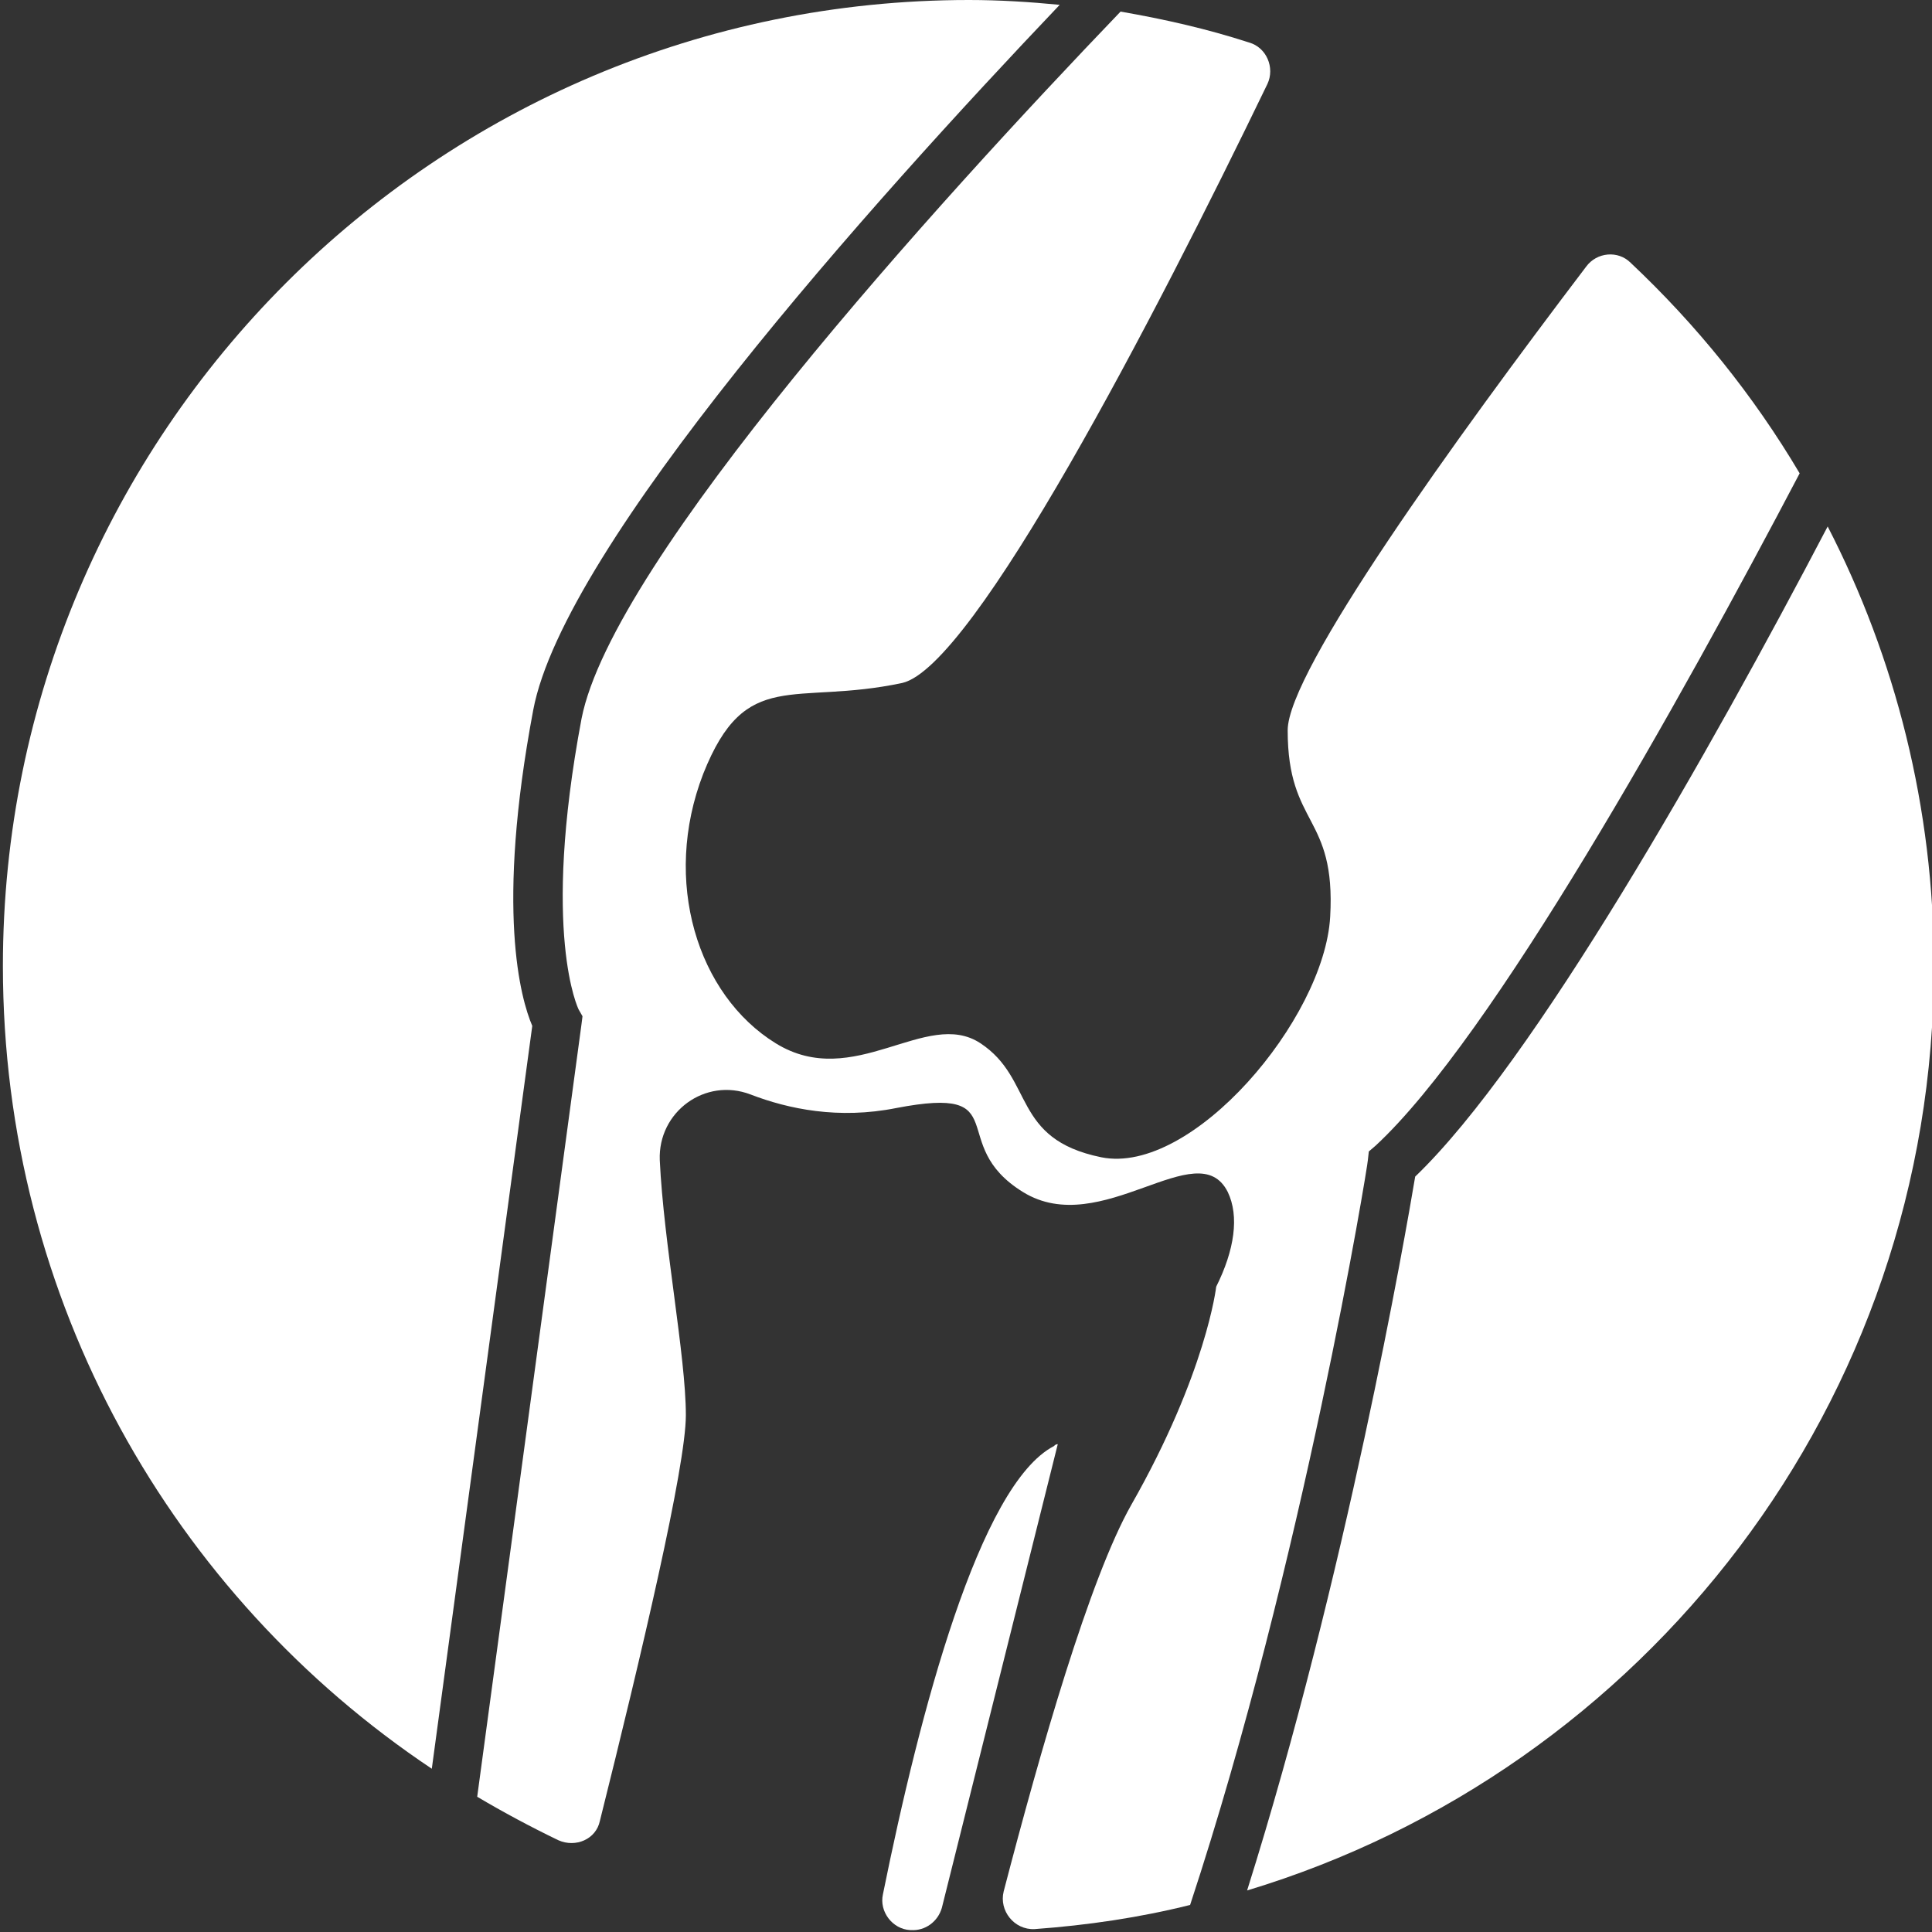
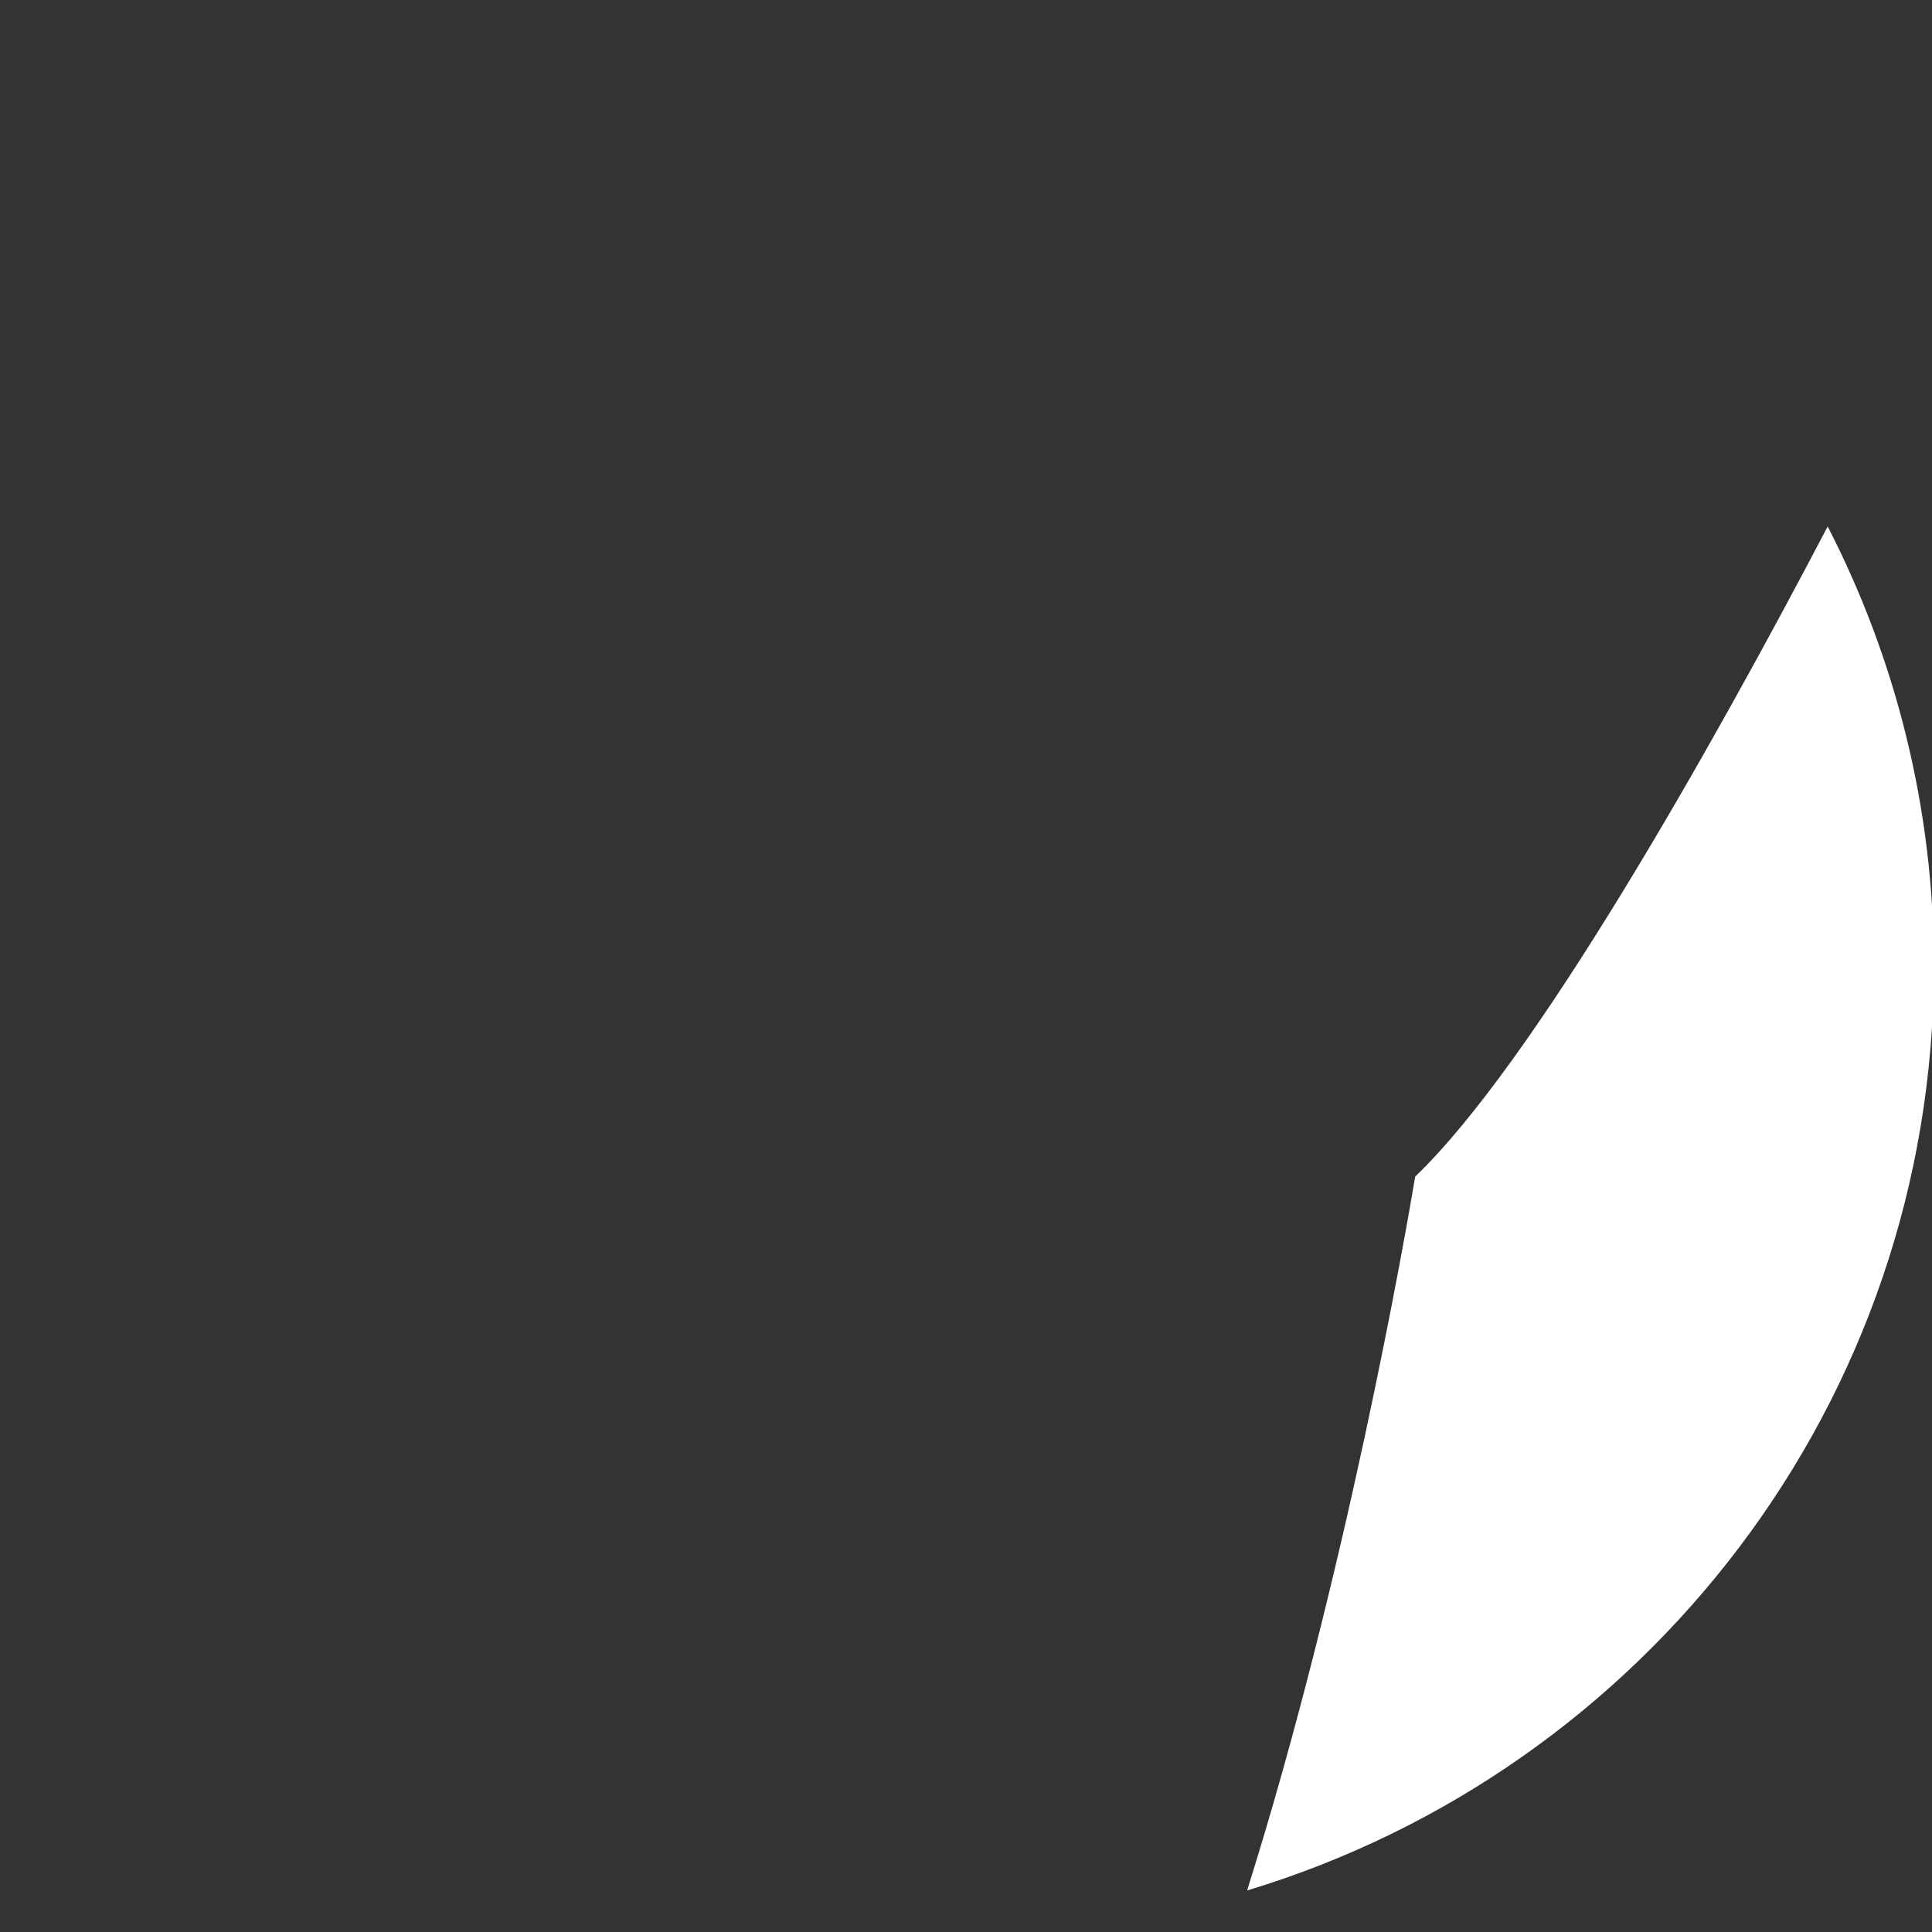
<svg xmlns="http://www.w3.org/2000/svg" version="1.1" id="圖層_1" x="0px" y="0px" viewBox="0 0 200 200" enable-background="new 0 0 200 200" xml:space="preserve">
  <rect x="0" y="0" width="200" height="200" fill="#333333" stroke="none" />
  <g>
-     <path fill="#FFFFFF" d="M109.1,149.7c-7.7,4-13.9,27.6-17.7,46.4c-0.4,1.8,1,3.6,2.8,3.7c0,0,0,0,0.1,0c1.5,0.1,2.8-0.9,3.2-2.3   l12-48C109.3,149.5,109.2,149.6,109.1,149.7z" />
    <g>
-       <path fill="#FFFFFF" d="M55.1,106.2c-1.2-2.8-3.8-12,0.1-32.7c3.2-17,34.8-52.3,54.5-73c-3.1-0.3-6.2-0.5-9.4-0.5    C45.1,0,0.3,44.8,0.3,100c0,34.7,17.6,65.2,44.4,83.1L55.1,106.2z" />
      <path fill="#FFFFFF" d="M146.5,121.8c-1,6-7.2,41.5-17.4,73.9c41.1-12.4,71.1-50.5,71.1-95.7c0-16.4-4-31.9-11-45.5    C177,77.8,158.8,110,146.5,121.8z" />
-       <path fill="#FFFFFF" d="M141.6,120.1l0.1-0.9l0.7-0.6c12.1-11.2,31.5-46,43.9-69.6c-4.8-8.1-10.7-15.4-17.5-21.8    c-1.3-1.3-3.5-1.1-4.6,0.4c-13.6,17.9-30.9,41.9-30.9,48c0,10,5,8.7,4.4,19.3c-0.6,10.6-14.3,26.8-23.7,24.9    c-9.3-1.9-6.9-8.1-12.5-11.8c-5.6-3.7-13.1,5-21.2,0c-8.1-5-11.8-16.8-7.5-27.9c4.4-11.1,9.3-7,20.6-9.4    c7.4-1.7,26.1-37.8,37.8-62c0.8-1.7-0.1-3.8-1.9-4.3C125,3,120.6,2,116,1.2C97,21,63.4,58,60.2,74.4c-4.2,22.3-0.3,30.1-0.3,30.1    l0.4,0.7l-0.1,0.8l-10.8,80c2.7,1.6,5.5,3.1,8.4,4.5c1.8,0.8,3.9-0.1,4.3-2c4.3-17.2,8.9-36.7,8.9-42c0-6.1-2.3-17.8-2.7-26.4    c-0.2-5,4.7-8.6,9.4-6.8c3.9,1.5,9.1,2.6,15.1,1.4c12.5-2.4,5,3.7,13.1,8.7c8.1,5,18.1-6.2,21.2,0c1.2,2.5,0.7,6-1.2,9.8    c0,0,0,0,0,0c0,0-1,8.9-8.8,22.6c-4.3,7.6-9.4,25.4-13.2,40c-0.5,2,1.1,4,3.2,3.9c5.5-0.4,10.9-1.2,16.1-2.5    C134.9,161.7,141.6,120.6,141.6,120.1z" />
    </g>
  </g>
</svg>